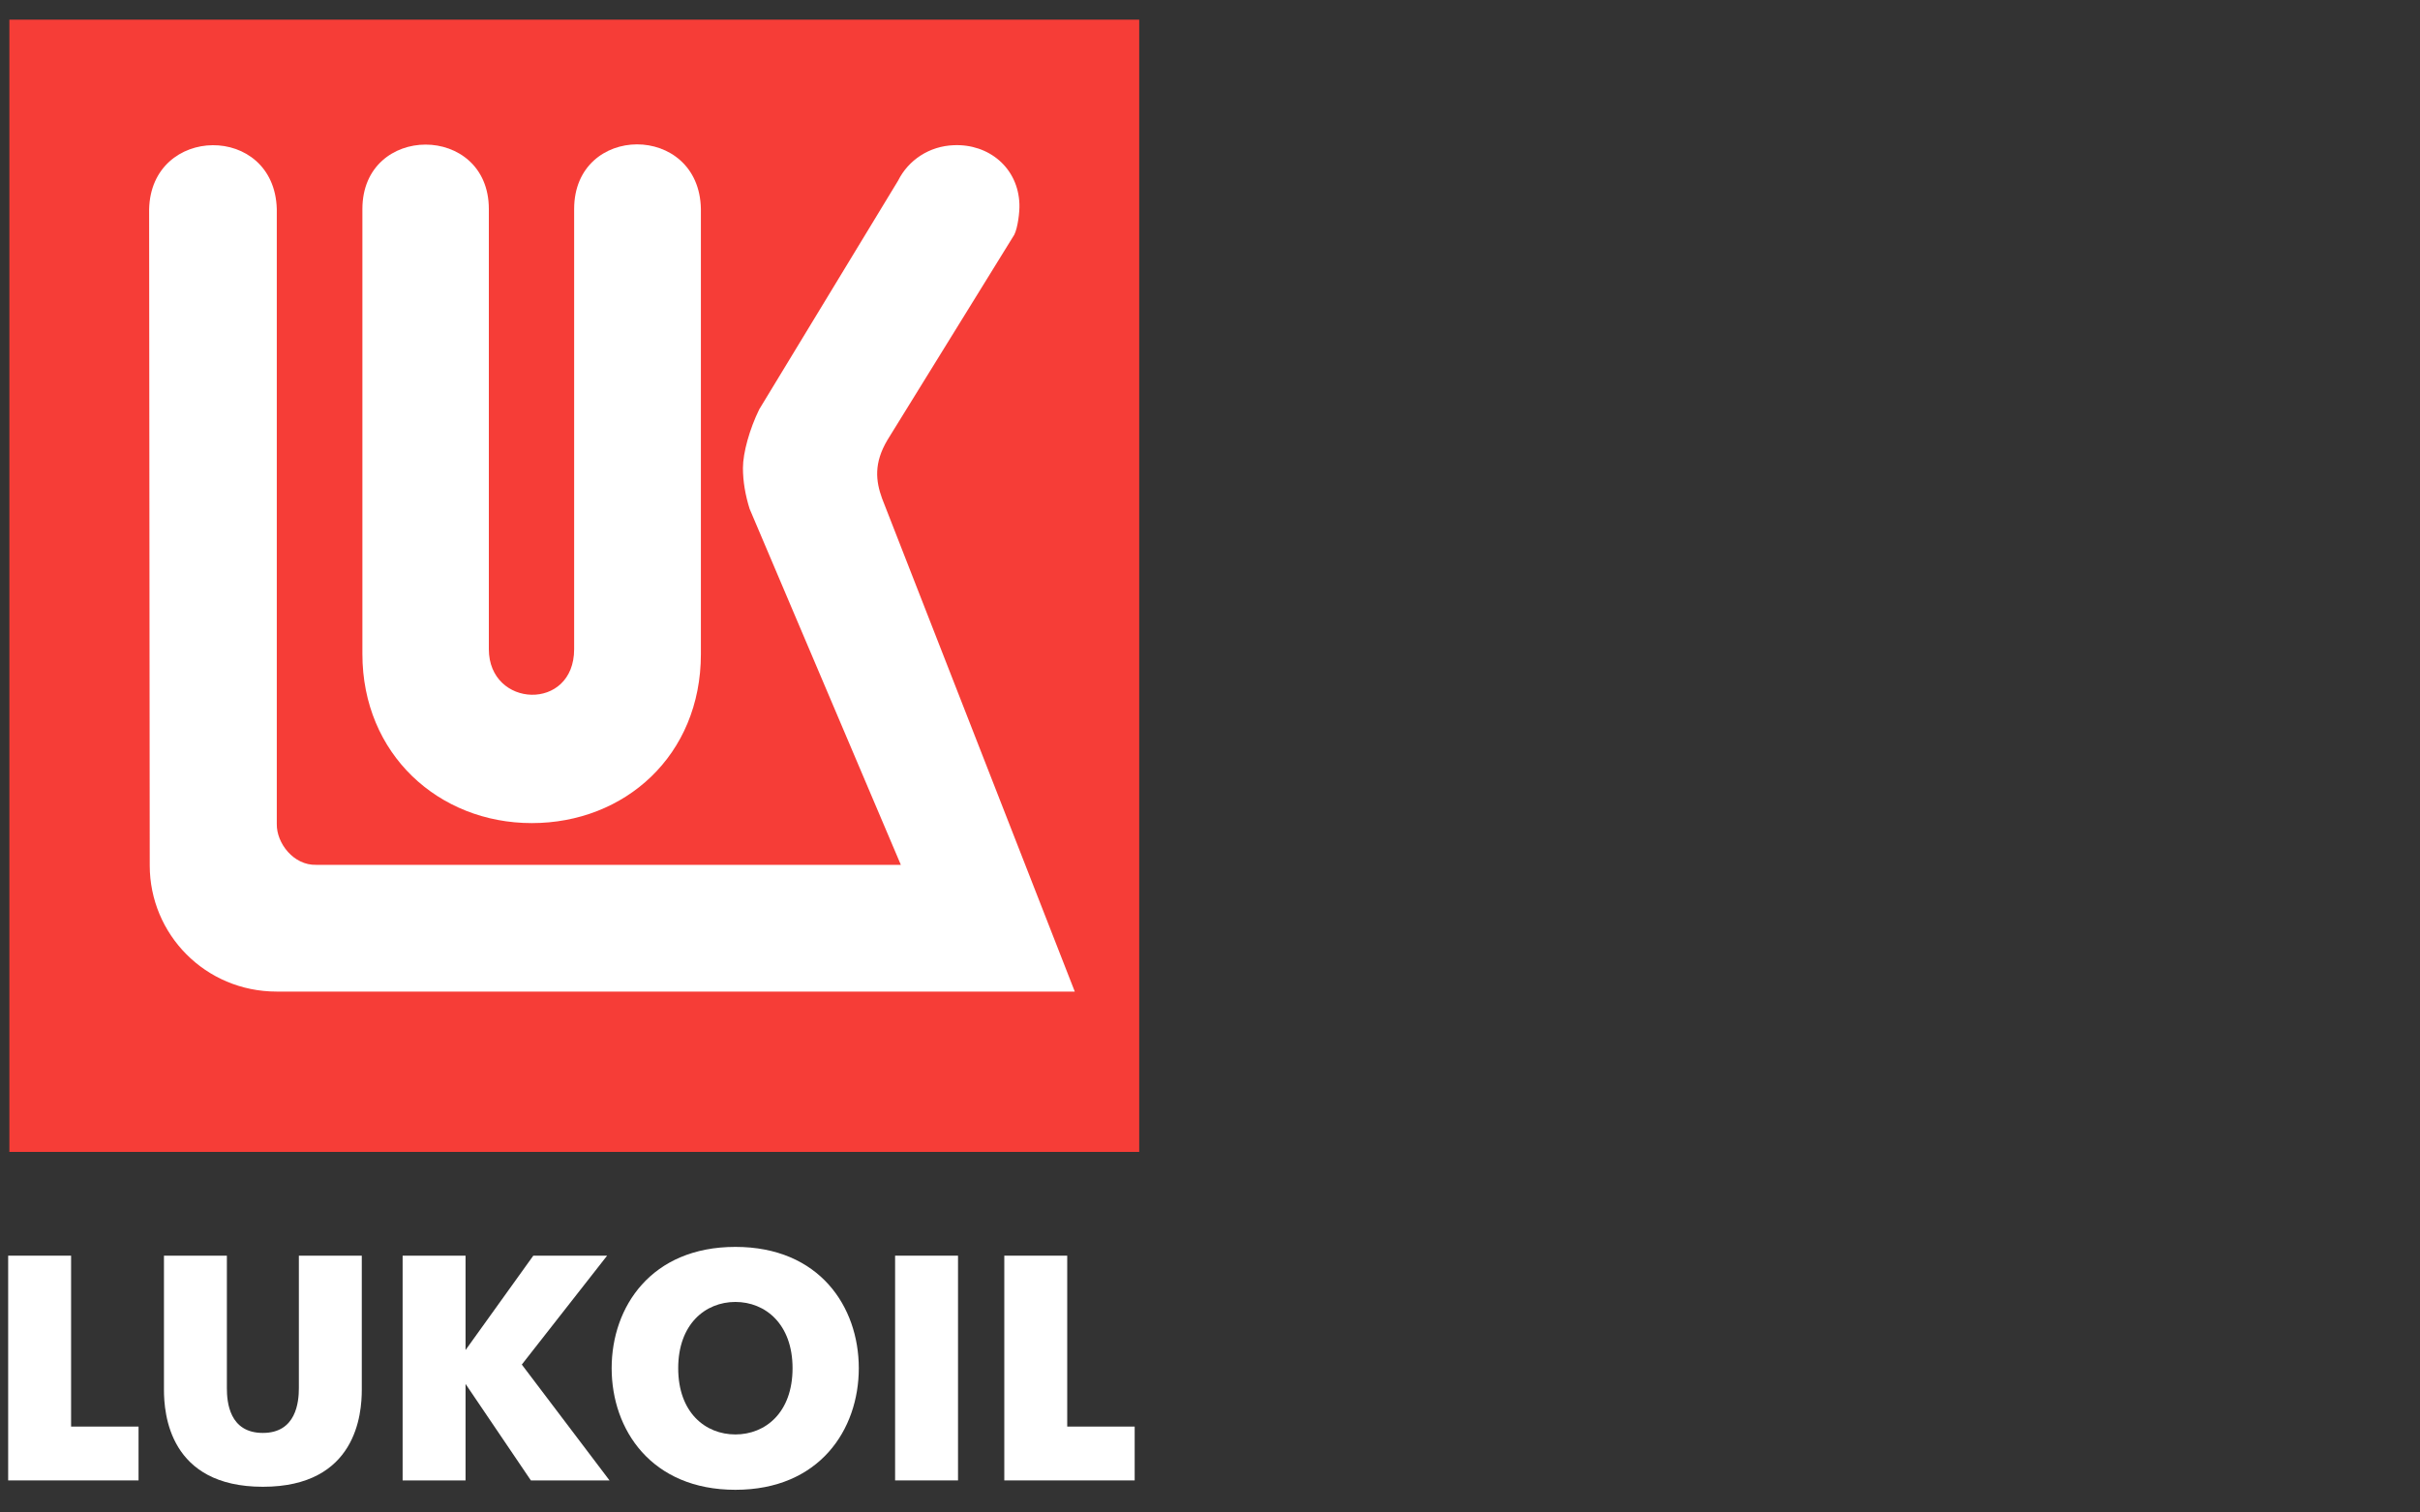
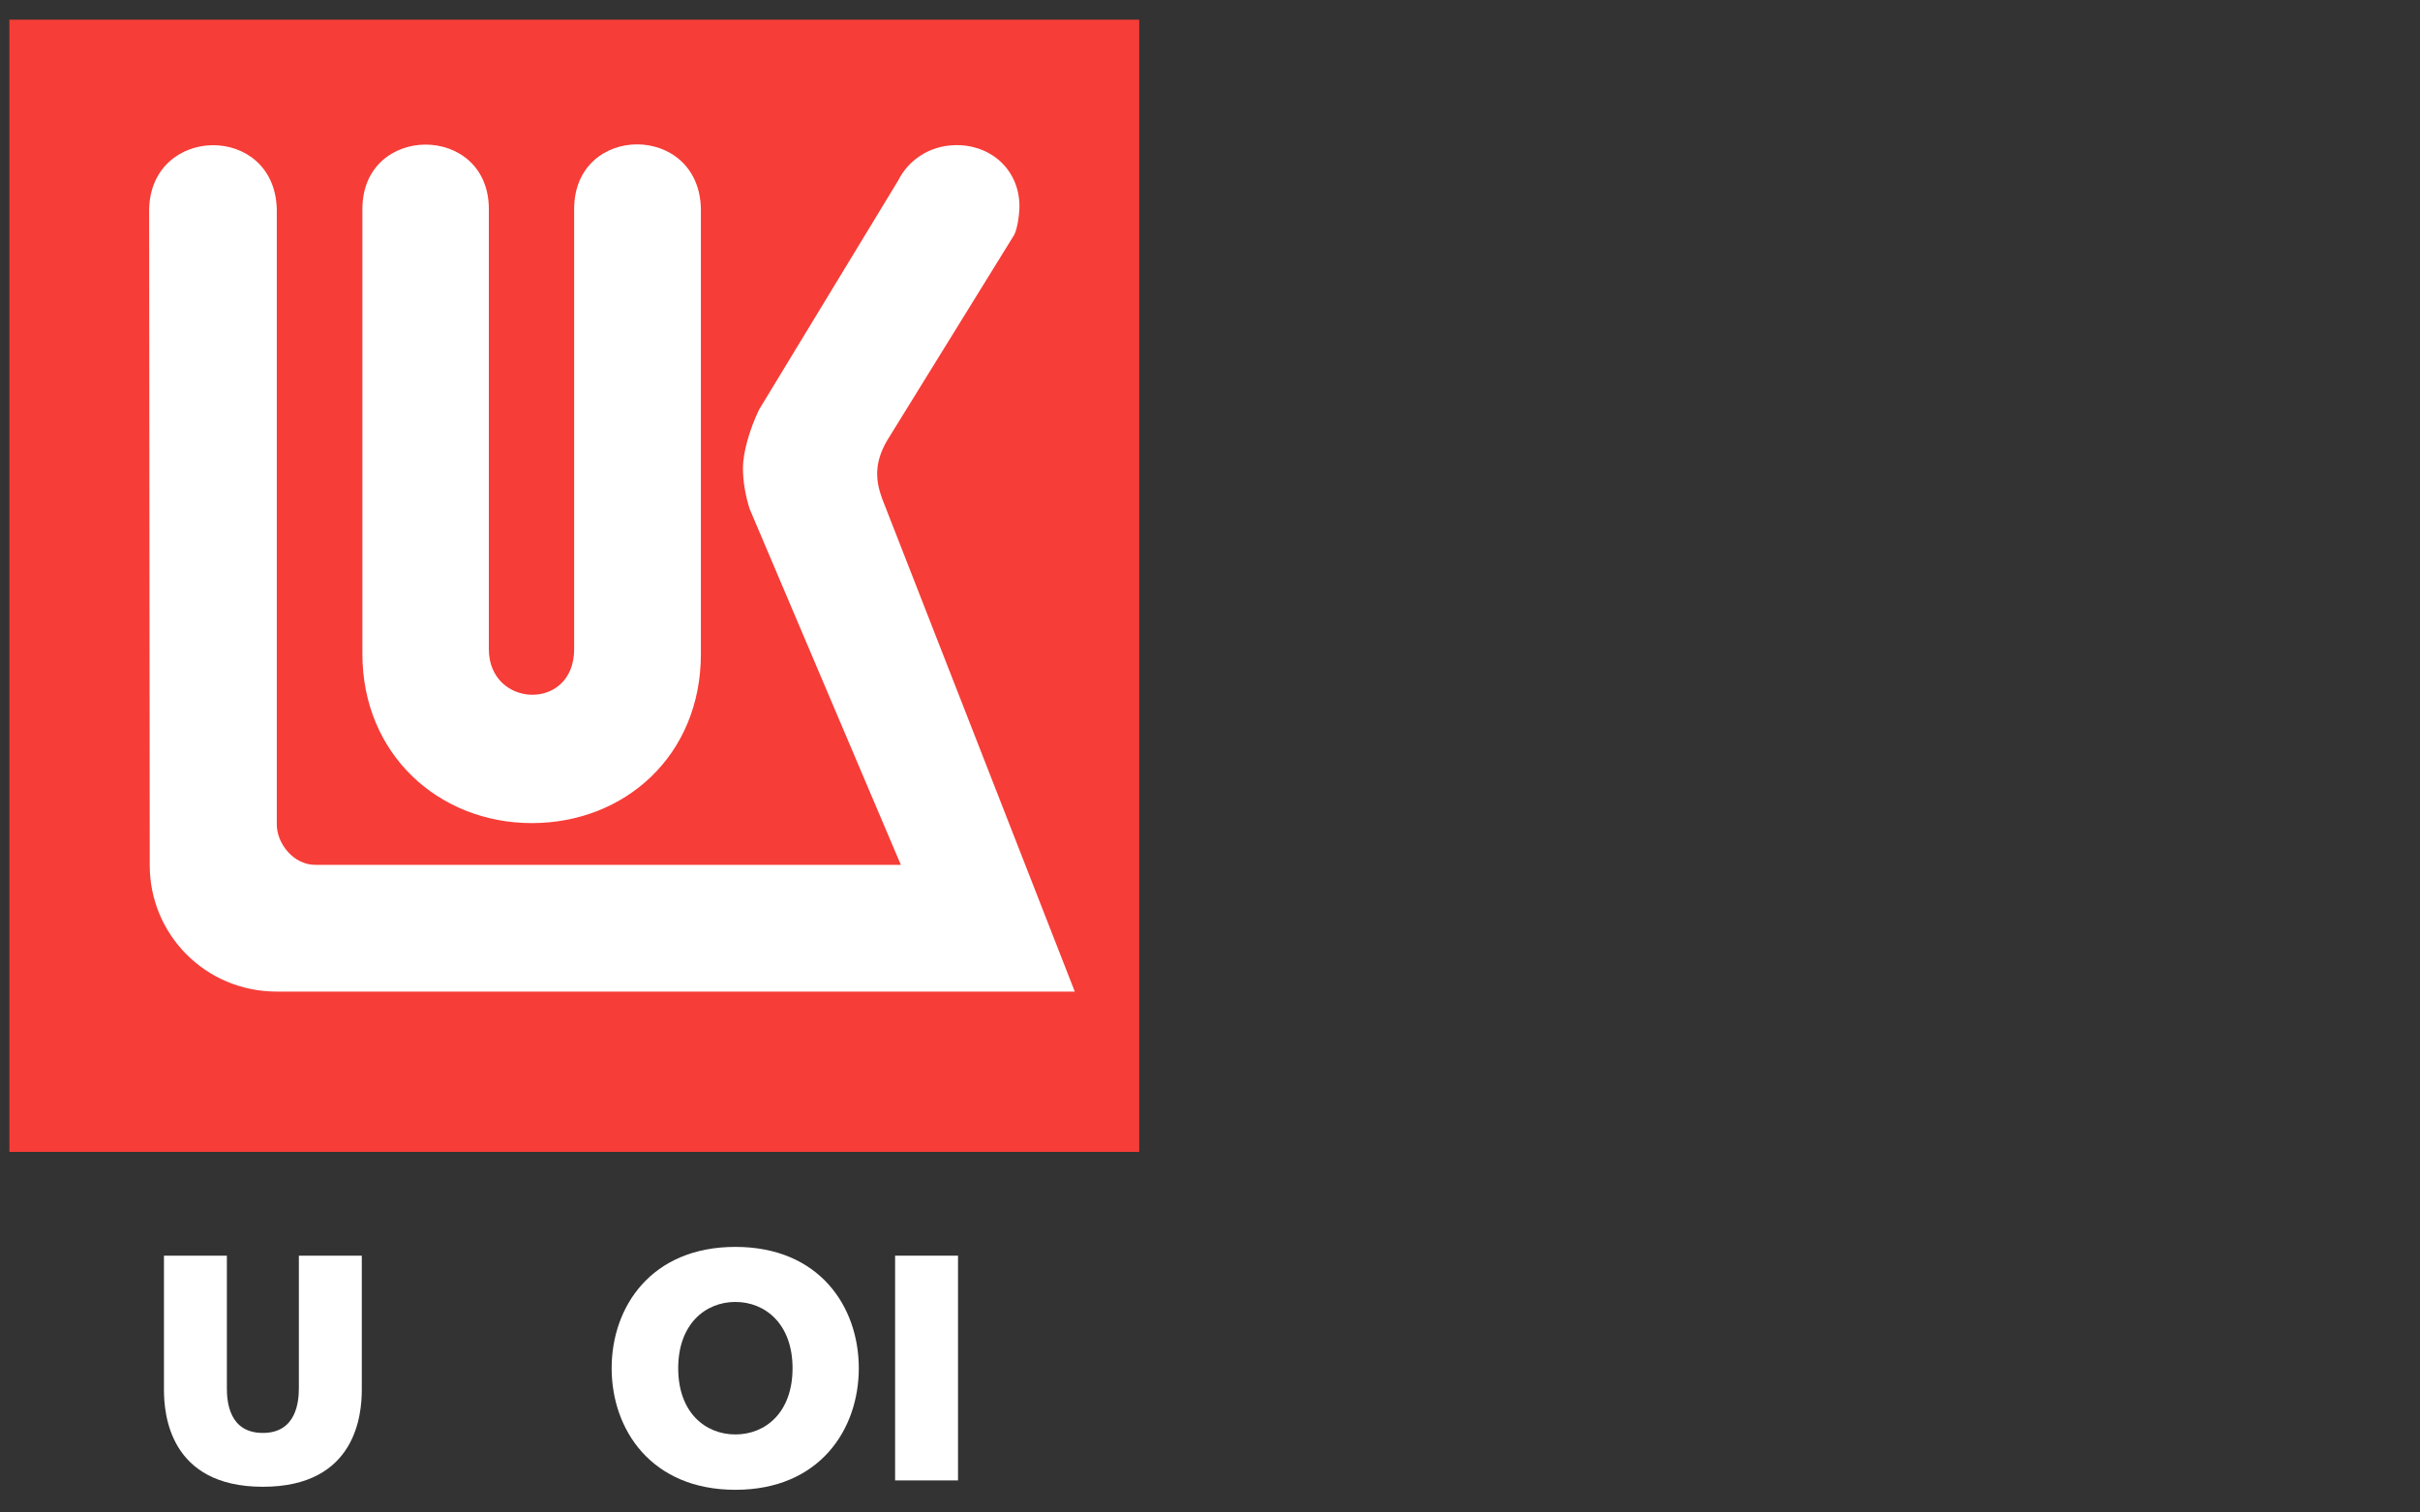
<svg xmlns="http://www.w3.org/2000/svg" version="1.2" baseProfile="tiny-ps" viewBox="0 0 80 50" width="80" height="50">
  <rect x="0" y="0" width="80" height="50" fill="#333333" stroke="none" />
  <title>Layer 1</title>
  <style>
		tspan { white-space:pre }
		.shp0 { fill: #f63d37 } 
		.shp1 { fill: #ffffff } 
	</style>
  <g id="Layer 1">
    <g id="&lt;Group&gt;">
      <path id="&lt;Path&gt;" class="shp0" d="M0.31 0.65L37.66 0.65L37.66 38.08L0.31 38.08L0.31 0.65Z" />
      <path id="&lt;Path&gt;" class="shp1" d="M33.53 7.76L29.34 14.54C28.88 15.31 28.95 15.9 29.16 16.48L35.53 32.78L9.15 32.78C6.78 32.78 4.95 30.88 4.95 28.61L4.93 6.92C4.99 4.12 9.07 4.07 9.15 6.91L9.15 27.24C9.14 27.88 9.71 28.61 10.45 28.59L29.78 28.59L24.78 16.82C24.64 16.37 24.56 15.92 24.56 15.47C24.56 14.97 24.78 14.18 25.1 13.53L29.69 5.97C30.03 5.29 30.72 4.83 31.53 4.8C32.68 4.75 33.66 5.54 33.7 6.75C33.71 6.99 33.65 7.52 33.53 7.76Z" />
      <path id="&lt;Path&gt;" class="shp1" d="M18.98 21.46L18.98 6.91C18.98 4.07 23.12 4.05 23.17 6.91L23.17 21.62C23.17 24.98 20.65 27.21 17.58 27.21C14.5 27.21 11.98 24.93 11.98 21.62L11.98 6.91C11.98 4.07 16.16 4.07 16.16 6.91L16.16 21.46C16.16 23.41 18.98 23.53 18.98 21.46Z" />
-       <path id="&lt;Path&gt;" class="shp1" d="M0.27 41.51L2.35 41.51L2.35 47.16L4.58 47.16L4.58 48.94L0.27 48.94L0.27 41.51Z" />
      <path id="&lt;Path&gt;" class="shp1" d="M5.42 45.94L5.42 41.51L7.5 41.51L7.5 45.89C7.5 46.35 7.58 47.37 8.69 47.37C9.79 47.37 9.88 46.35 9.88 45.89L9.88 41.51L11.96 41.51L11.96 45.94C11.96 46.73 11.79 49.15 8.69 49.15C5.59 49.15 5.42 46.73 5.42 45.94Z" />
-       <path id="&lt;Path&gt;" class="shp1" d="M13.31 41.51L15.39 41.51L15.39 44.63L17.63 41.51L20.07 41.51L17.25 45.11L20.15 48.94L17.55 48.94L15.39 45.75L15.39 48.94L13.31 48.94L13.31 41.51Z" />
      <path id="&lt;Path&gt;" class="shp1" d="M29.59 41.51L31.67 41.51L31.67 48.94L29.59 48.94L29.59 41.51Z" />
-       <path id="&lt;Path&gt;" class="shp1" d="M33.2 41.51L35.28 41.51L35.28 47.16L37.51 47.16L37.51 48.94L33.2 48.94L33.2 41.51Z" />
      <path id="&lt;Compound Path&gt;" fill-rule="evenodd" class="shp1" d="M20.22 45.23C20.22 43.2 21.53 41.22 24.31 41.22C27.09 41.22 28.39 43.2 28.39 45.23C28.39 47.26 27.09 49.25 24.31 49.25C21.53 49.25 20.22 47.26 20.22 45.23ZM26.2 45.23C26.2 43.77 25.3 43.04 24.31 43.04C23.32 43.04 22.42 43.77 22.42 45.23C22.42 46.7 23.32 47.42 24.31 47.42C25.3 47.42 26.2 46.7 26.2 45.23Z" />
    </g>
  </g>
</svg>